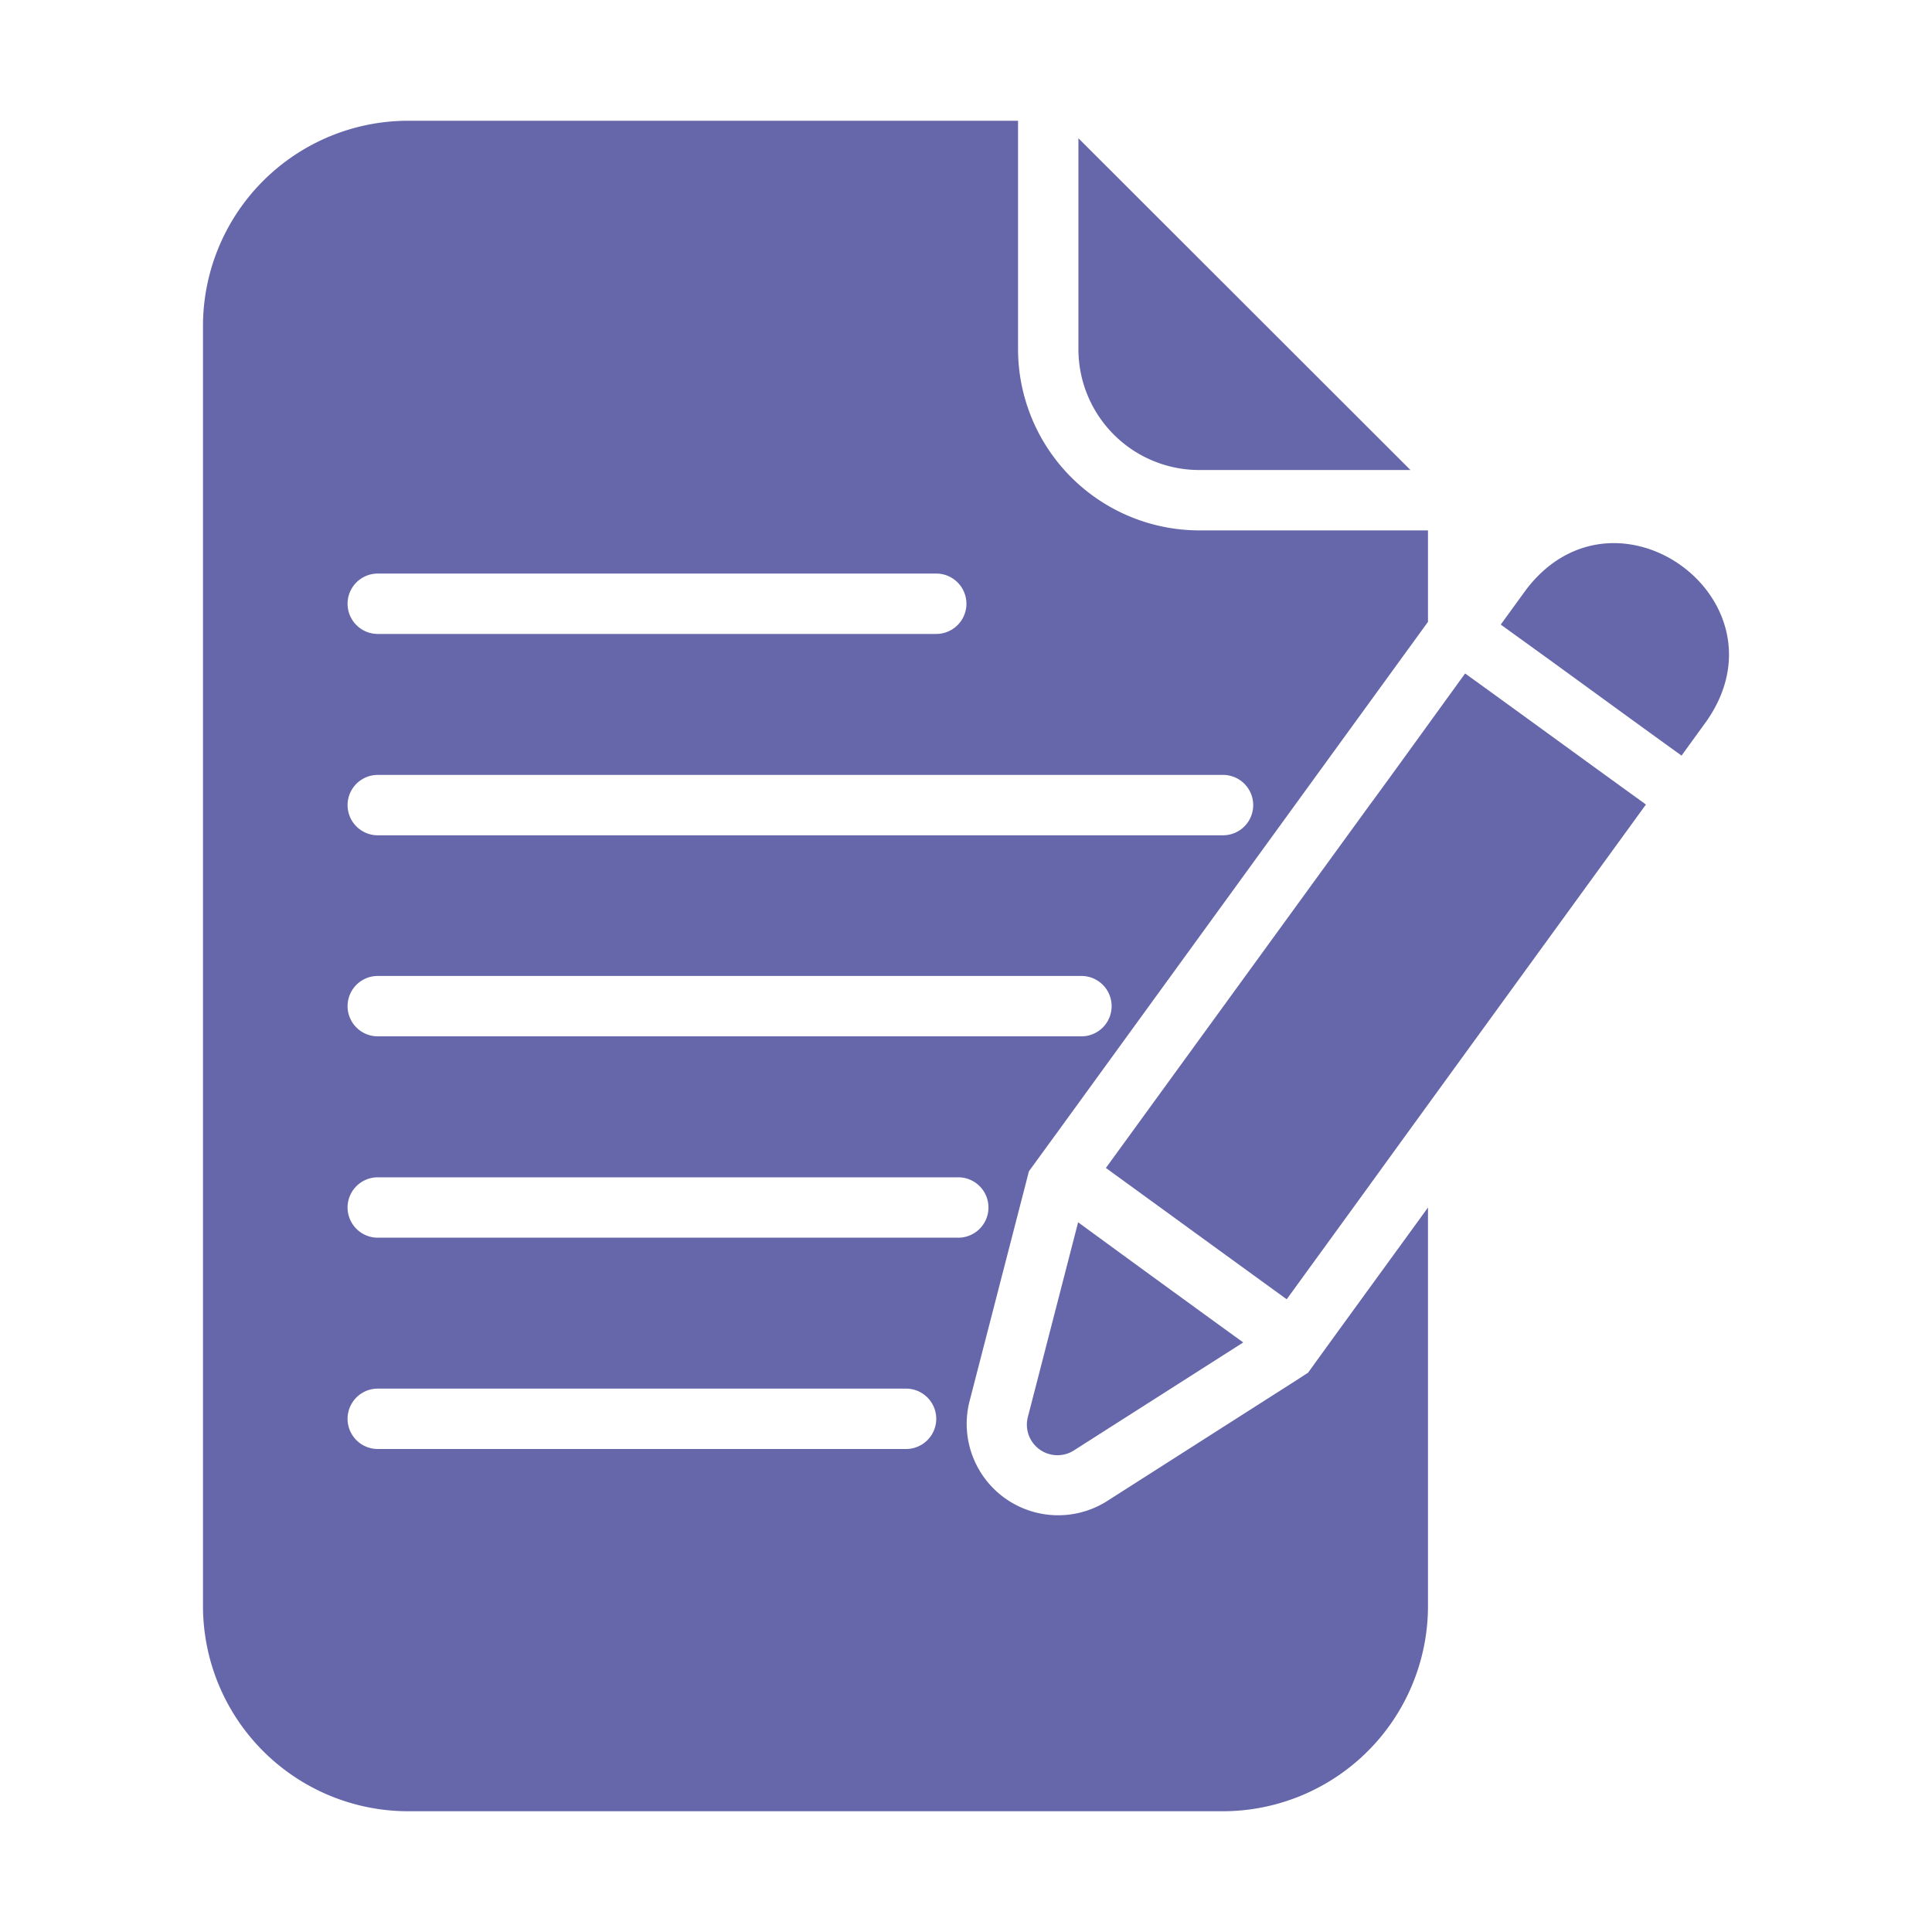
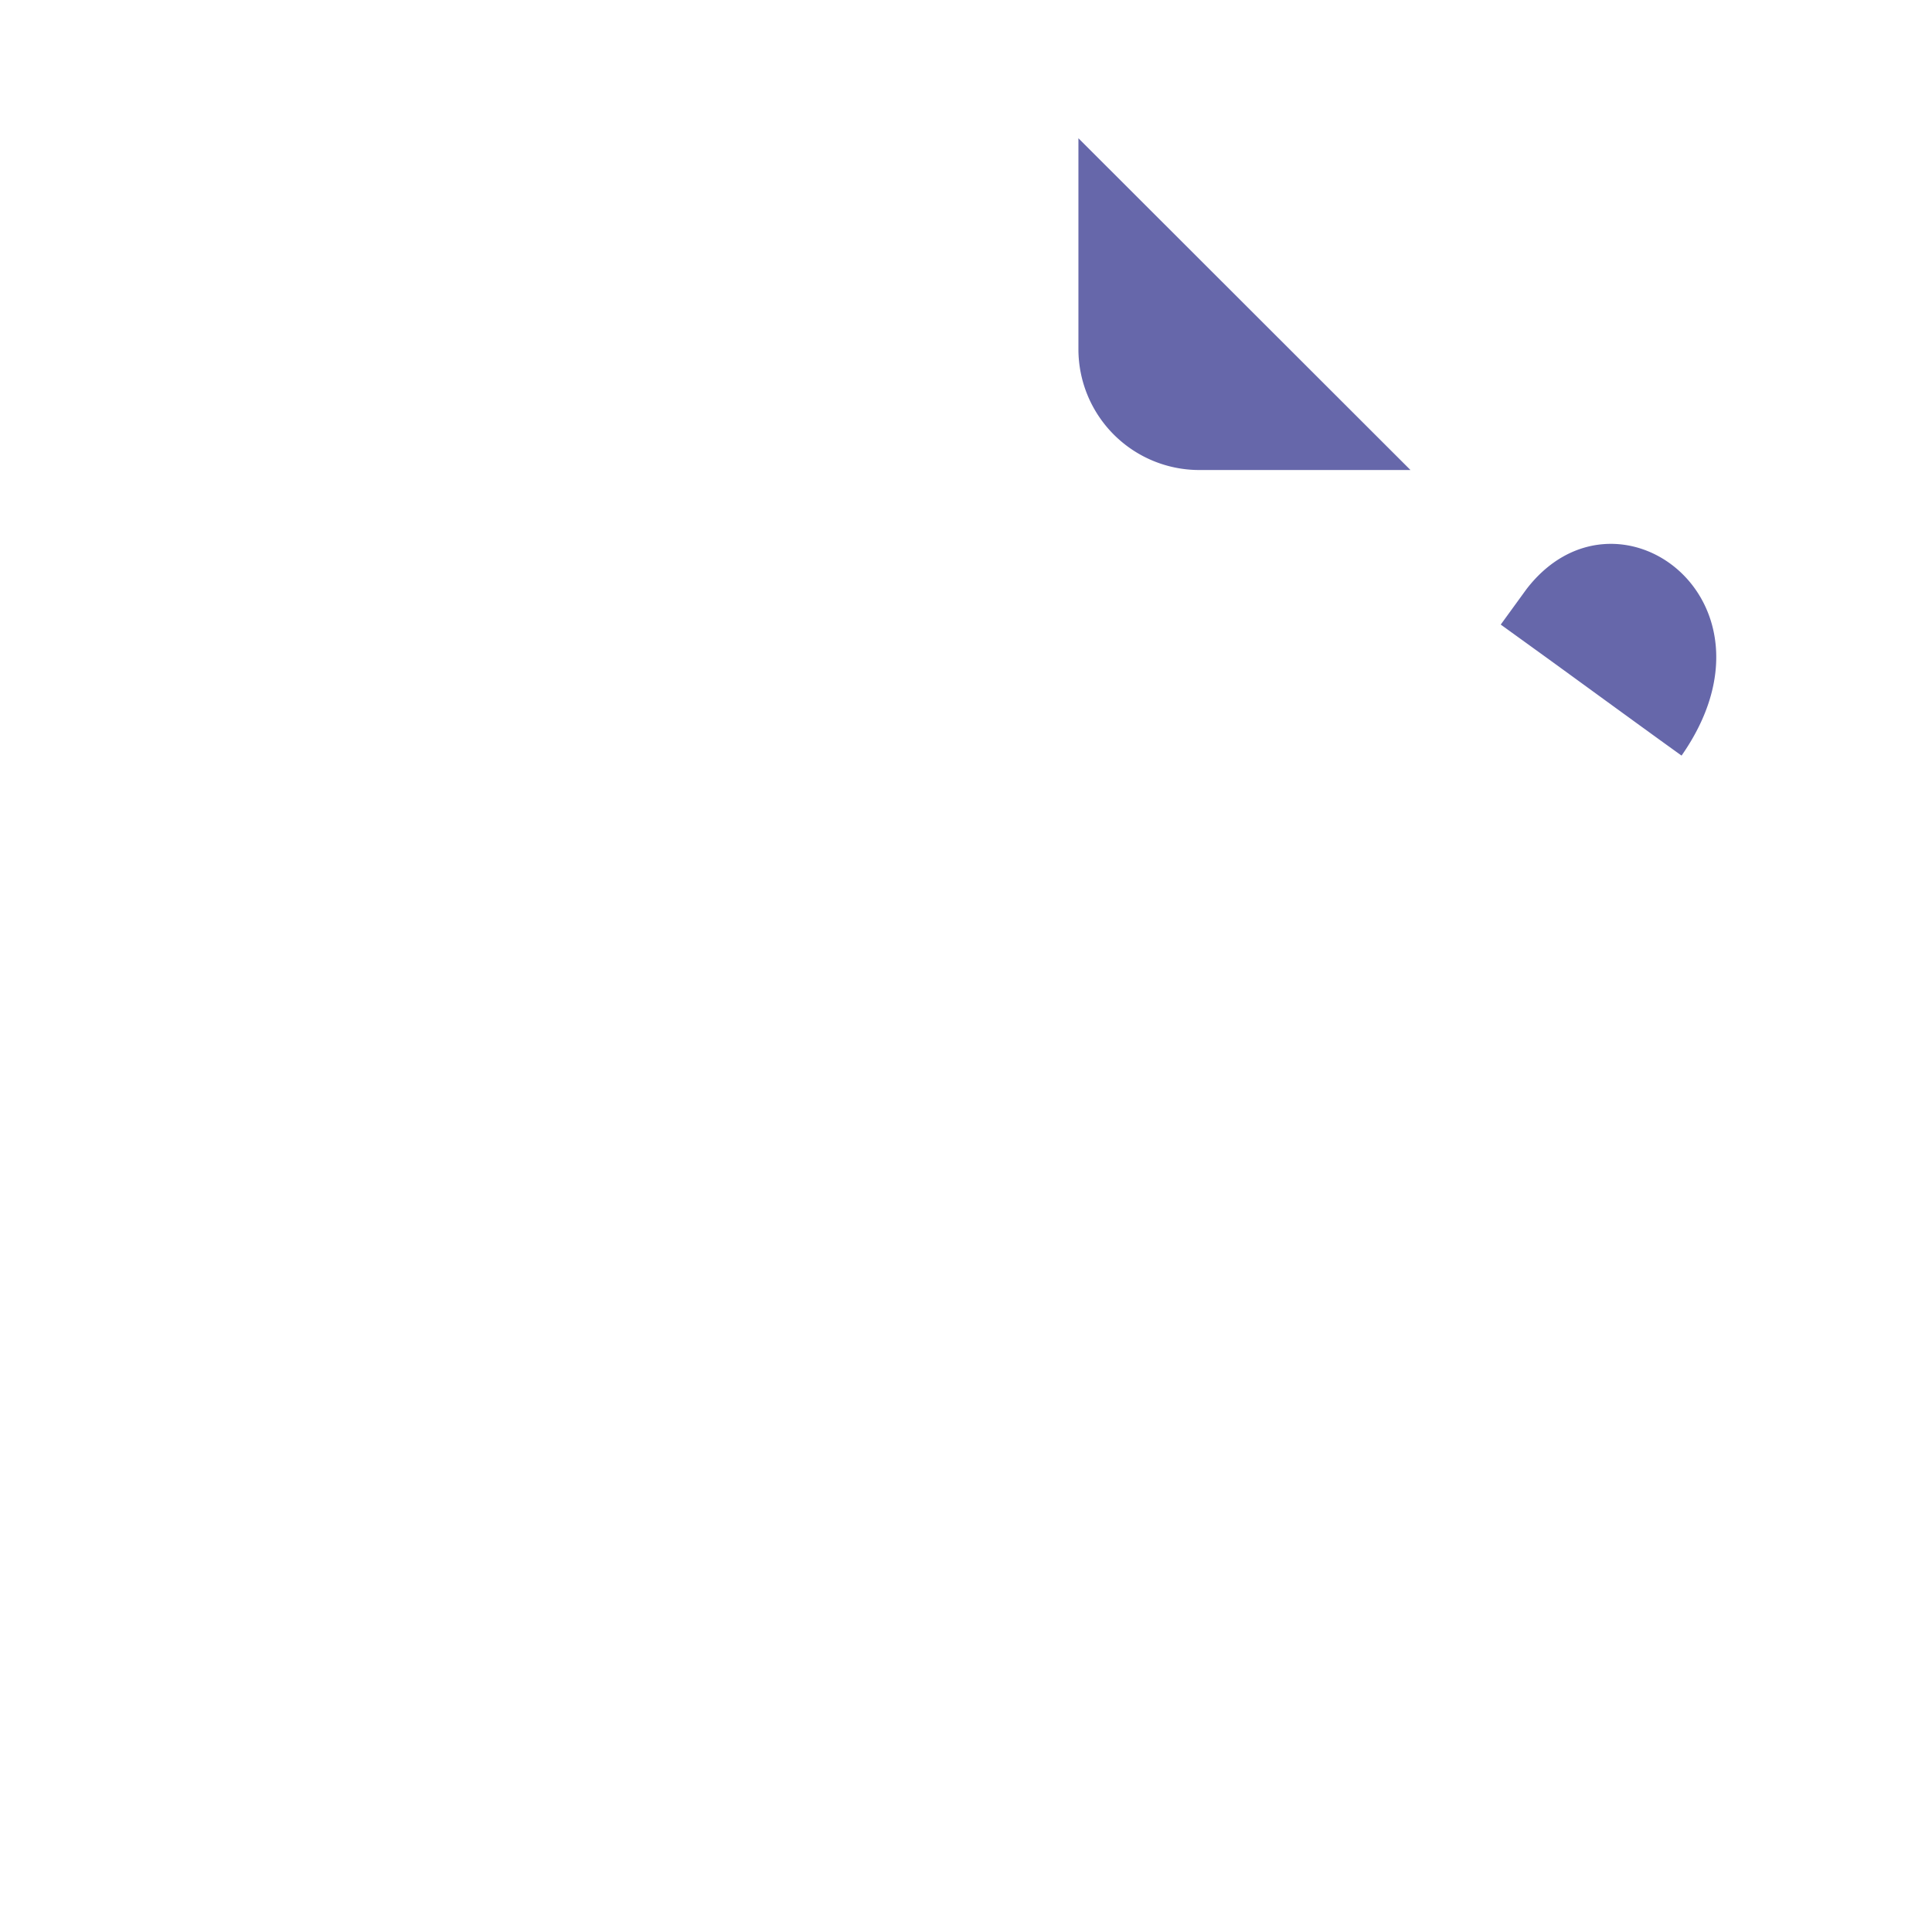
<svg xmlns="http://www.w3.org/2000/svg" data-name="glipy copy 4" viewBox="0 0 64 64" id="Report">
-   <path fill="#6667aa" d="M39.724 15.57h7l-11-10.99V11.57A4.005 4.005 0 0039.724 15.57zM50.564 19.52l-.85 1.17 1.62 1.17c1.009.732 3.381 2.463 4.37 3.17l.84-1.16C59.315 19.865 53.528 15.657 50.564 19.52z" class="color0071bc svgShape" />
-   <path fill="#6667aa" d="M42.934,45.73l-6.3,4.02a3.03,3.03,0,0,1-4.53-3.28L33.974,39.23l.11-.43.94-1.29c1.019-1.402,11.607-15.985,12.28-16.91V17.57h-7.58a6.011,6.011,0,0,1-6-6V4h-20.21a6.803,6.803,0,0,0-6.79,6.79V53.21a6.803,6.803,0,0,0,6.79,6.79h27a6.803,6.803,0,0,0,6.79-6.79V40c-.672.929-3.357,4.613-3.97,5.47Zm-7.11-11.4H12.514a1,1,0,0,1,0-2h23.31A1,1,0,0,1,35.824,34.33ZM12.514,19h18.5a1,1,0,0,1-0,2H12.514A1,1,0,0,1,12.514,19Zm0,6.67h28a1,1,0,0,1-0,2H12.514A1,1,0,0,1,12.514,25.67Zm17.5,22.33h-17.5a1,1,0,0,1,0-2H30.014A1,1,0,0,1,30.014,48Zm-17.5-7a1,1,0,0,1,0-2H31.744a1,1,0,0,1,0,2Z" class="color0071bc svgShape" />
-   <path fill="#6667aa" d="M45.304 26.76l-8.67 11.93c1.31.952 4.722 3.433 5.99 4.35l2.68-3.69c1.341-1.857 7.739-10.659 9.22-12.7-1.72-1.238-4.27-3.102-5.99-4.34C47.793 23.328 46.067 25.727 45.304 26.76zM35.554 48.06l5.63-3.59c-1.624-1.173-3.853-2.798-5.47-3.98l-1.67 6.47A1.013 1.013 0 0035.554 48.06z" class="color0071bc svgShape" />
+   <path fill="#6667aa" d="M39.724 15.57h7l-11-10.99V11.57A4.005 4.005 0 0039.724 15.57zM50.564 19.52l-.85 1.17 1.62 1.17c1.009.732 3.381 2.463 4.37 3.17C59.315 19.865 53.528 15.657 50.564 19.52z" class="color0071bc svgShape" />
</svg>